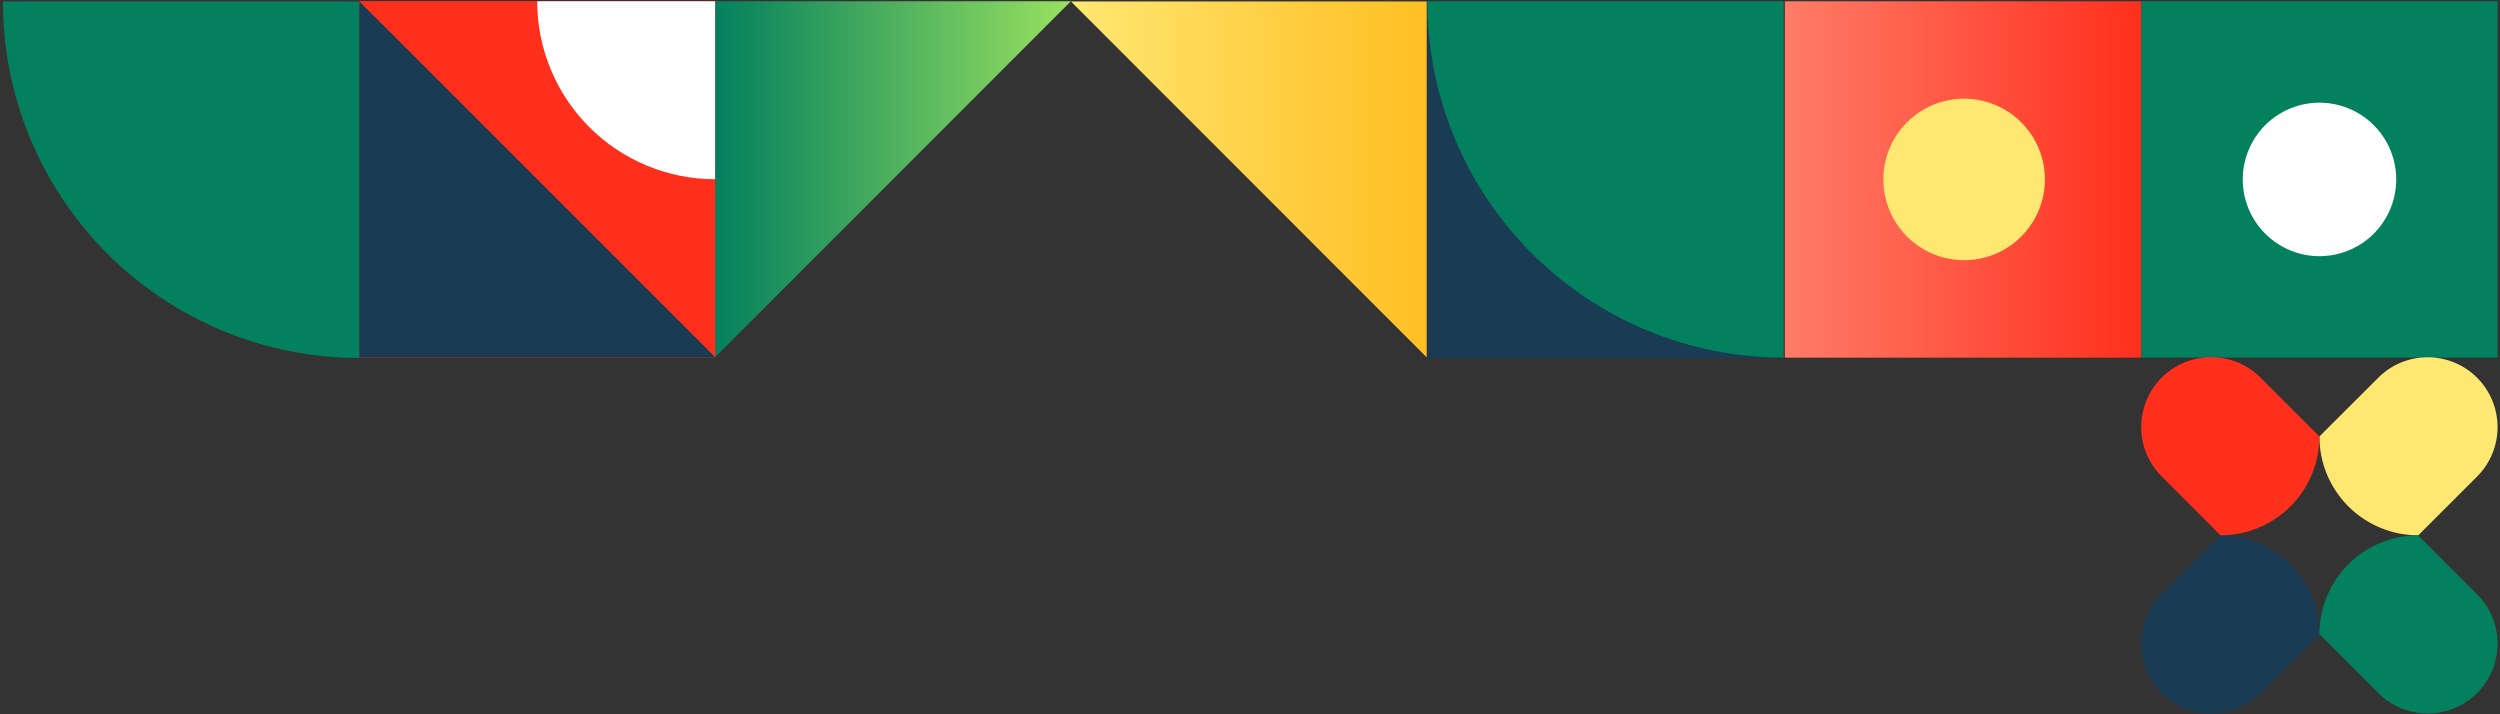
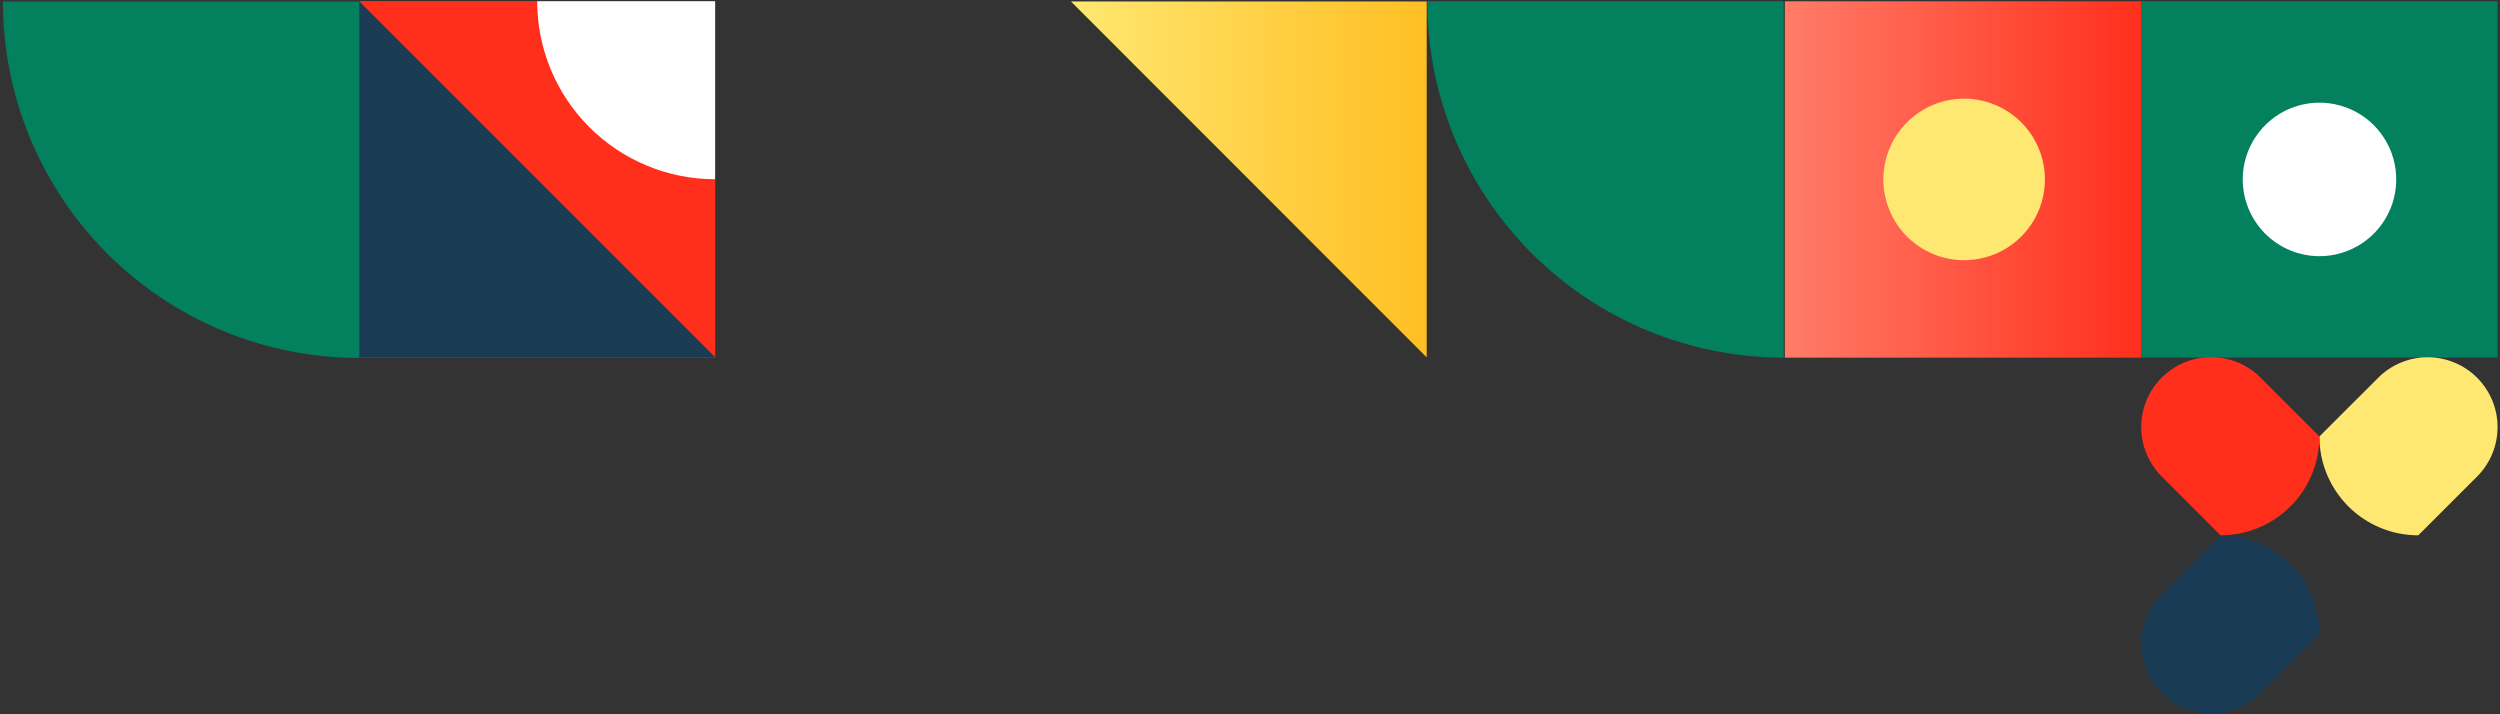
<svg xmlns="http://www.w3.org/2000/svg" width="756" height="216" viewBox="0 0 756 216" fill="none">
  <rect x="0" y="0" width="756" height="216" fill="#333333" stroke="none" />
  <path d="M647.501 0.39V108.153H539.738V0.39H647.501Z" fill="url(#paint0_linear_538_86)" />
-   <path d="M216.245 108.007V0.375H323.847L216.245 108.007Z" fill="url(#paint1_linear_538_86)" />
  <path d="M323.847 0.434H431.435V108.066L323.847 0.434Z" fill="url(#paint2_linear_538_86)" />
  <path d="M108.642 0.405H216.245V108.007H108.642V0.405Z" fill="url(#paint3_linear_538_86)" />
  <path d="M108.642 0.405H216.245V108.007H108.642V0.405Z" fill="url(#paint4_linear_538_86)" />
  <path d="M162.451 0.375H216.245V54.199C209.178 54.199 202.18 52.806 195.652 50.101C189.123 47.396 183.192 43.431 178.196 38.432C173.201 33.434 169.239 27.5 166.537 20.971C163.835 14.441 162.447 7.442 162.451 0.375V0.375Z" fill="white" />
  <path d="M108.642 108.255L108.642 0.434L0.879 0.434C0.872 14.59 3.653 28.609 9.066 41.691C14.478 54.772 22.414 66.658 32.422 76.671C42.429 86.684 54.312 94.627 67.39 100.046C80.468 105.466 94.486 108.255 108.642 108.255V108.255Z" fill="url(#paint5_linear_538_86)" />
  <path d="M108.642 0.405L162.451 54.199L216.245 108.007H108.642V0.405Z" fill="#1A3B54" />
  <path d="M647.501 108.138V0.375L755.264 0.375V108.138H647.501Z" fill="url(#paint6_linear_538_86)" />
  <path d="M618.379 54.257C618.379 60.735 615.806 66.947 611.225 71.527C606.645 76.108 600.433 78.681 593.955 78.681C590.747 78.683 587.57 78.052 584.606 76.826C581.642 75.599 578.949 73.8 576.68 71.532C574.412 69.263 572.613 66.57 571.386 63.606C570.16 60.642 569.529 57.465 569.531 54.257C569.531 47.779 572.104 41.567 576.685 36.987C581.265 32.406 587.477 29.833 593.955 29.833C600.431 29.837 606.641 32.411 611.221 36.991C615.801 41.57 618.375 47.781 618.379 54.257Z" fill="url(#paint7_linear_538_86)" />
  <path d="M671.495 161.883L653.701 179.689C651.736 181.649 650.176 183.978 649.113 186.542C648.049 189.105 647.501 191.854 647.501 194.629C647.501 197.405 648.049 200.153 649.113 202.717C650.176 205.281 651.736 207.609 653.701 209.569C655.663 211.532 657.992 213.088 660.555 214.15C663.119 215.212 665.866 215.759 668.641 215.759C671.416 215.759 674.163 215.212 676.727 214.15C679.29 213.088 681.619 211.532 683.581 209.569L701.388 191.776C701.388 183.848 698.238 176.244 692.632 170.638C687.026 165.032 679.423 161.883 671.495 161.883Z" fill="#1A3B54" />
  <path d="M731.28 161.883L749.074 144.102C751.036 142.141 752.593 139.812 753.655 137.248C754.717 134.685 755.264 131.937 755.264 129.162C755.264 126.388 754.717 123.64 753.655 121.077C752.593 118.513 751.036 116.184 749.074 114.222C745.11 110.259 739.734 108.032 734.128 108.032C728.522 108.032 723.145 110.259 719.181 114.222L701.388 131.99C701.386 135.915 702.157 139.802 703.658 143.429C705.159 147.056 707.36 150.351 710.135 153.127C712.909 155.903 716.204 158.105 719.83 159.607C723.456 161.11 727.342 161.883 731.267 161.883H731.28Z" fill="url(#paint8_linear_538_86)" />
  <path d="M701.388 131.99L683.581 114.196C681.619 112.234 679.29 110.678 676.727 109.616C674.163 108.553 671.416 108.007 668.641 108.007C665.866 108.007 663.119 108.553 660.555 109.616C657.992 110.678 655.663 112.234 653.701 114.196C651.736 116.156 650.176 118.485 649.113 121.049C648.049 123.612 647.501 126.361 647.501 129.136C647.501 131.912 648.049 134.661 649.113 137.224C650.176 139.788 651.736 142.116 653.701 144.076L671.495 161.883C679.423 161.883 687.026 158.734 692.632 153.128C698.238 147.522 701.388 139.918 701.388 131.99Z" fill="url(#paint9_linear_538_86)" />
-   <path d="M701.388 191.776L719.181 209.569C723.145 213.533 728.522 215.76 734.128 215.76C739.734 215.76 745.11 213.533 749.074 209.569C751.036 207.608 752.593 205.278 753.655 202.715C754.717 200.152 755.264 197.404 755.264 194.629C755.264 191.855 754.717 189.107 753.655 186.544C752.593 183.98 751.036 181.651 749.074 179.689L731.267 161.883C727.342 161.883 723.456 162.656 719.83 164.159C716.204 165.661 712.909 167.863 710.135 170.639C707.36 173.415 705.159 176.71 703.658 180.337C702.157 183.964 701.386 187.851 701.388 191.776Z" fill="url(#paint10_linear_538_86)" />
  <path d="M678.199 54.257C678.199 49.666 679.56 45.178 682.111 41.361C684.661 37.543 688.287 34.568 692.528 32.811C696.77 31.054 701.437 30.594 705.94 31.49C710.443 32.386 714.579 34.596 717.826 37.843C721.072 41.089 723.283 45.225 724.178 49.728C725.074 54.231 724.614 58.898 722.858 63.14C721.101 67.382 718.125 71.007 714.308 73.558C710.491 76.108 706.003 77.47 701.412 77.47C695.256 77.466 689.354 75.019 685.002 70.667C680.649 66.314 678.202 60.412 678.199 54.257Z" fill="white" />
-   <path d="M539.388 0.463V108.226H431.625V0.463H539.388Z" fill="#1A3B54" />
  <path d="M539.388 108.153V0.39H431.625C431.625 28.971 442.978 56.381 463.188 76.59C483.397 96.8 510.807 108.153 539.388 108.153Z" fill="url(#paint11_linear_538_86)" />
  <defs>
    <linearGradient id="paint0_linear_538_86" x1="647.501" y1="54.257" x2="539.723" y2="54.257" gradientUnits="userSpaceOnUse">
      <stop stop-color="#FF2F1C" />
      <stop offset="1" stop-color="#FF7C68" />
    </linearGradient>
    <linearGradient id="paint1_linear_538_86" x1="216.245" y1="54.199" x2="323.847" y2="54.199" gradientUnits="userSpaceOnUse">
      <stop stop-color="#03805E" />
      <stop offset="1" stop-color="#98E15F" />
    </linearGradient>
    <linearGradient id="paint2_linear_538_86" x1="323.847" y1="54.243" x2="431.435" y2="54.243" gradientUnits="userSpaceOnUse">
      <stop stop-color="#FFE872" />
      <stop offset="0.6" stop-color="#FFCE41" />
      <stop offset="1" stop-color="#FFBF24" />
    </linearGradient>
    <linearGradient id="paint3_linear_538_86" x1="54967.6" y1="3969.86" x2="62903.3" y2="3969.86" gradientUnits="userSpaceOnUse">
      <stop stop-color="#FF2F1C" />
      <stop offset="1" stop-color="#FF7C68" />
    </linearGradient>
    <linearGradient id="paint4_linear_538_86" x1="54967.6" y1="3969.86" x2="62903.3" y2="3969.86" gradientUnits="userSpaceOnUse">
      <stop stop-color="#FF2F1C" />
      <stop offset="1" stop-color="#FF7C68" />
    </linearGradient>
    <linearGradient id="paint5_linear_538_86" x1="-154033" y1="39333.9" x2="-161993" y2="39333.9" gradientUnits="userSpaceOnUse">
      <stop stop-color="#03805E" />
      <stop offset="1" stop-color="#98E15F" />
    </linearGradient>
    <linearGradient id="paint6_linear_538_86" x1="-309097" y1="41703.1" x2="-317057" y2="41703.1" gradientUnits="userSpaceOnUse">
      <stop stop-color="#03805E" />
      <stop offset="1" stop-color="#98E15F" />
    </linearGradient>
    <linearGradient id="paint7_linear_538_86" x1="-39810.6" y1="1833.78" x2="-41446" y2="1833.78" gradientUnits="userSpaceOnUse">
      <stop stop-color="#FFE872" />
      <stop offset="0.6" stop-color="#FFCE41" />
      <stop offset="1" stop-color="#FFBF24" />
    </linearGradient>
    <linearGradient id="paint8_linear_538_86" x1="-7127.63" y1="-6018.44" x2="-9375.88" y2="-6018.44" gradientUnits="userSpaceOnUse">
      <stop stop-color="#FFE872" />
      <stop offset="0.6" stop-color="#FFCE41" />
      <stop offset="1" stop-color="#FFBF24" />
    </linearGradient>
    <linearGradient id="paint9_linear_538_86" x1="-9431.81" y1="-6021.26" x2="-11680" y2="-6021.26" gradientUnits="userSpaceOnUse">
      <stop stop-color="#FF2F1C" />
      <stop offset="1" stop-color="#FF7C68" />
    </linearGradient>
    <linearGradient id="paint10_linear_538_86" x1="30932.1" y1="59719.7" x2="32563.2" y2="61350.8" gradientUnits="userSpaceOnUse">
      <stop stop-color="#03805E" />
      <stop offset="1" stop-color="#98E15F" />
    </linearGradient>
    <linearGradient id="paint11_linear_538_86" x1="78582.2" y1="3986.62" x2="86542.6" y2="3986.62" gradientUnits="userSpaceOnUse">
      <stop stop-color="#03805E" />
      <stop offset="1" stop-color="#98E15F" />
    </linearGradient>
  </defs>
</svg>